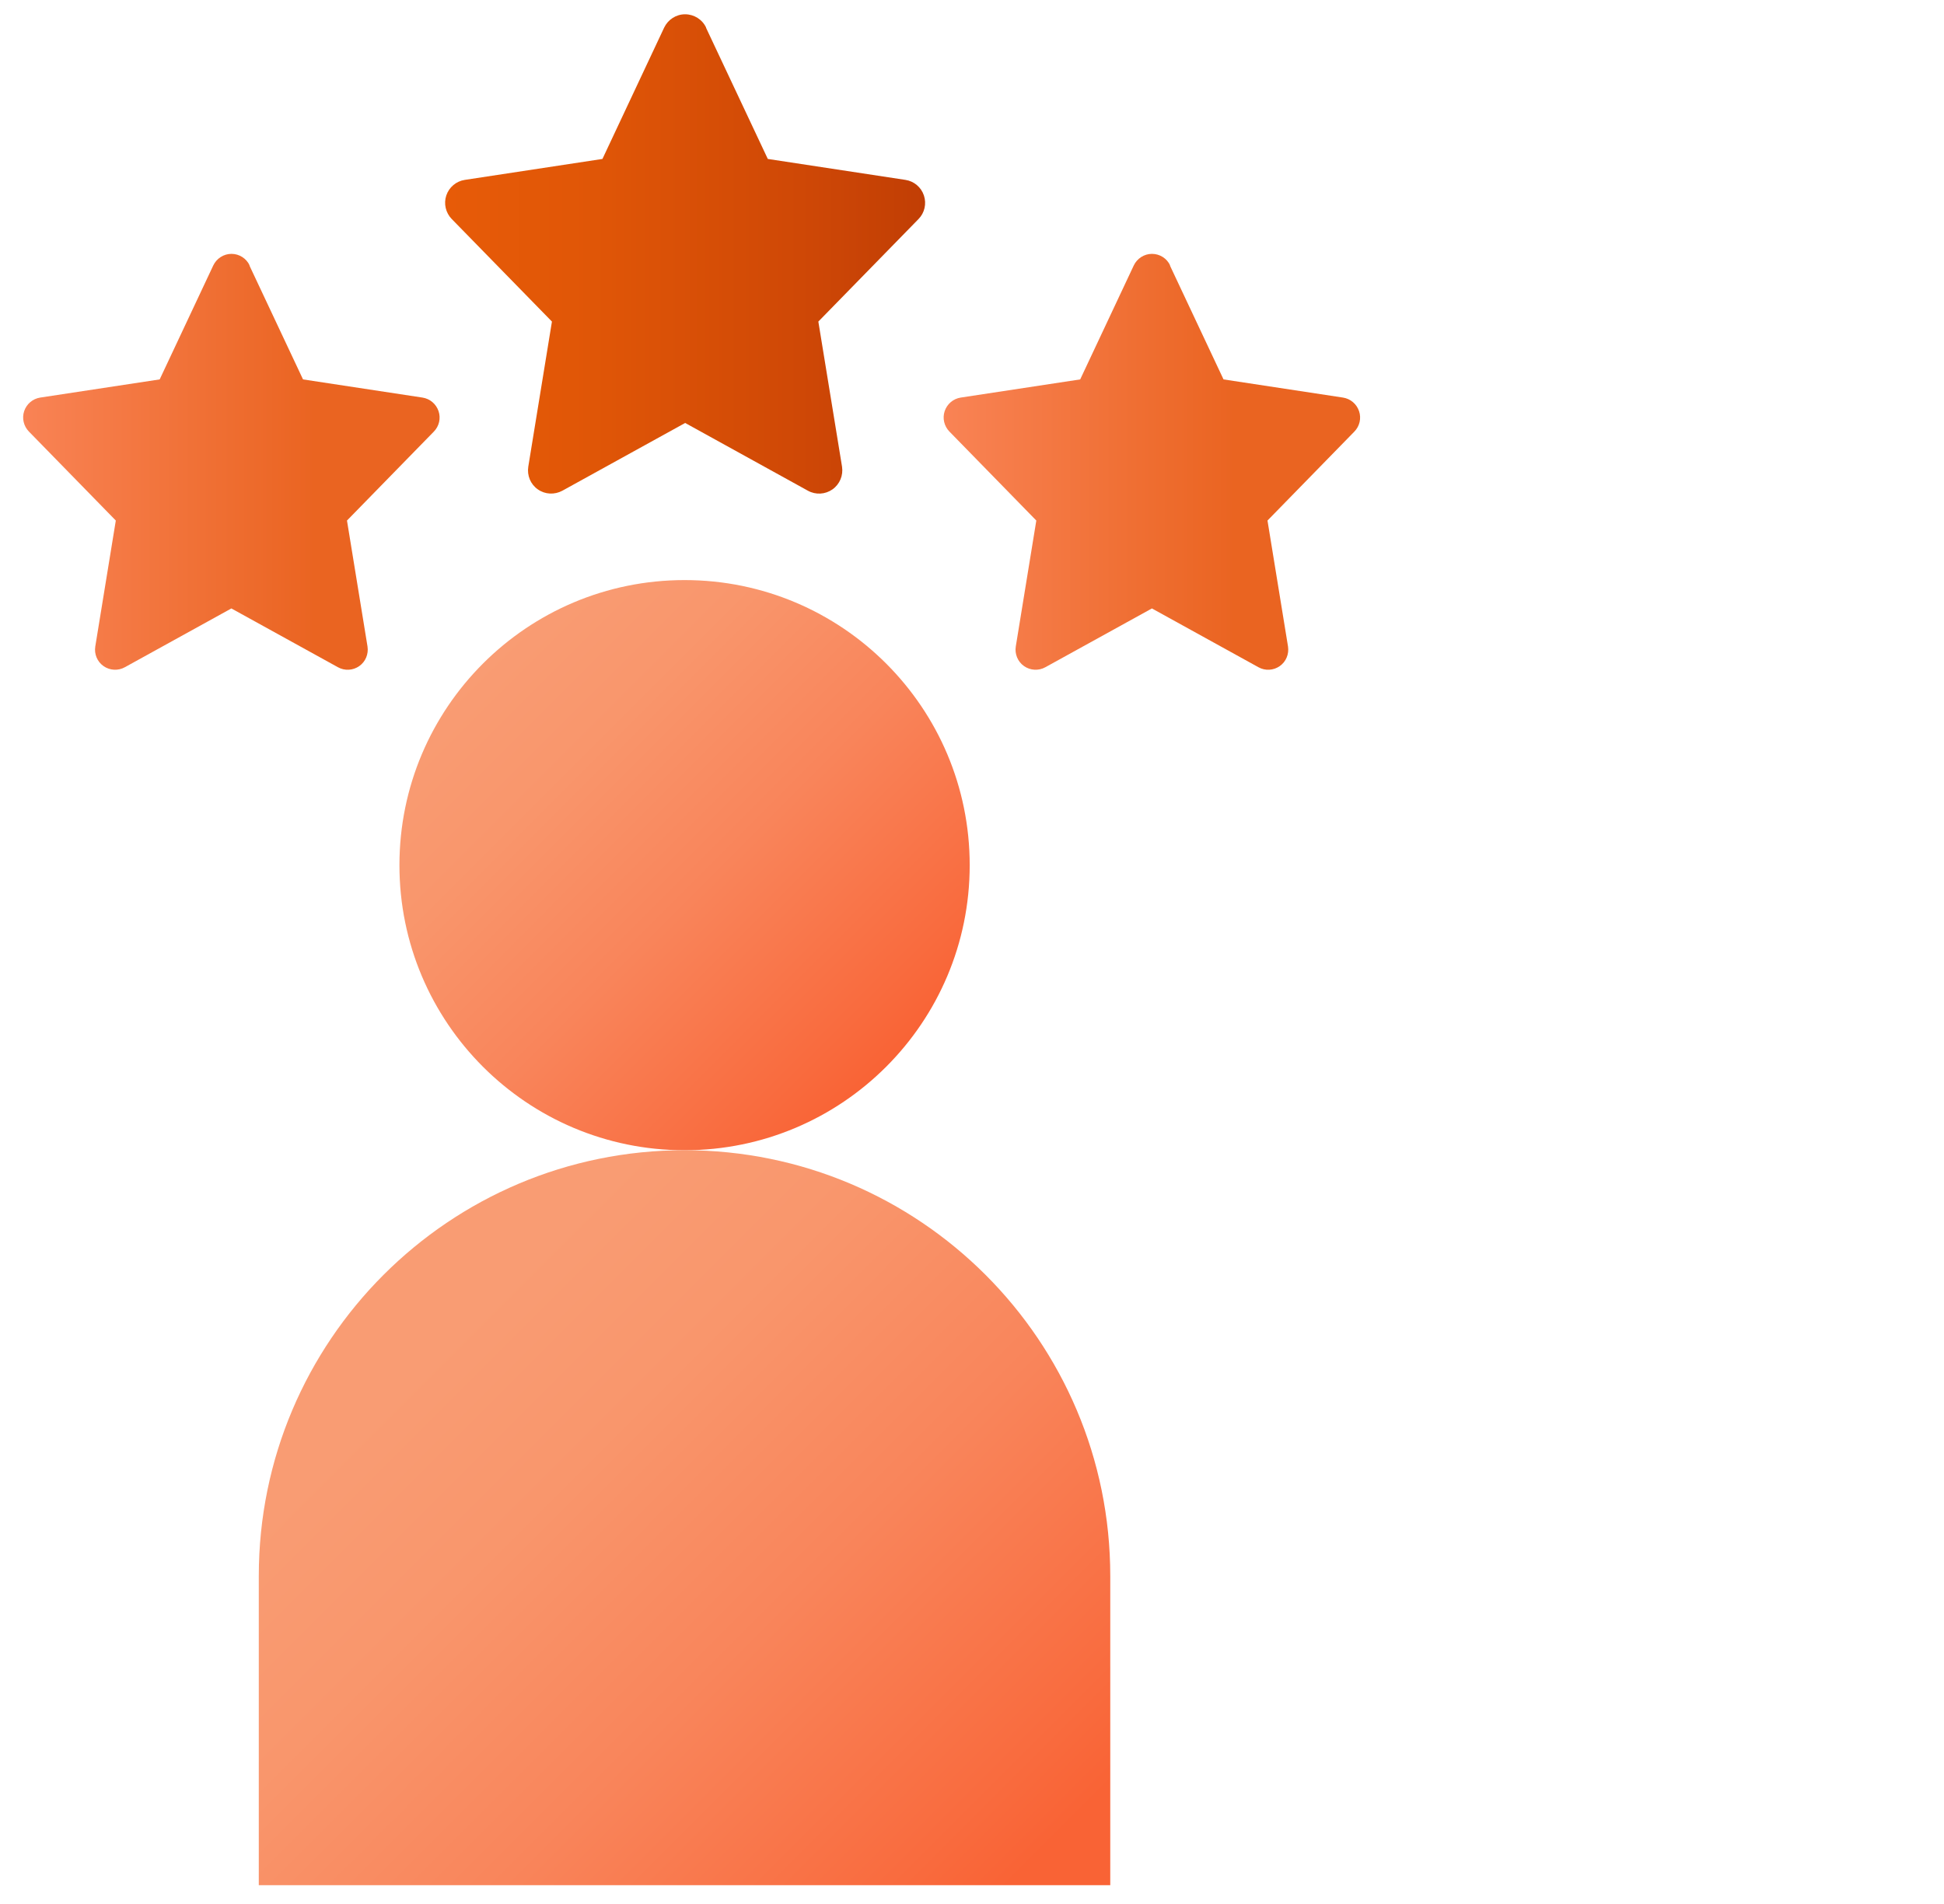
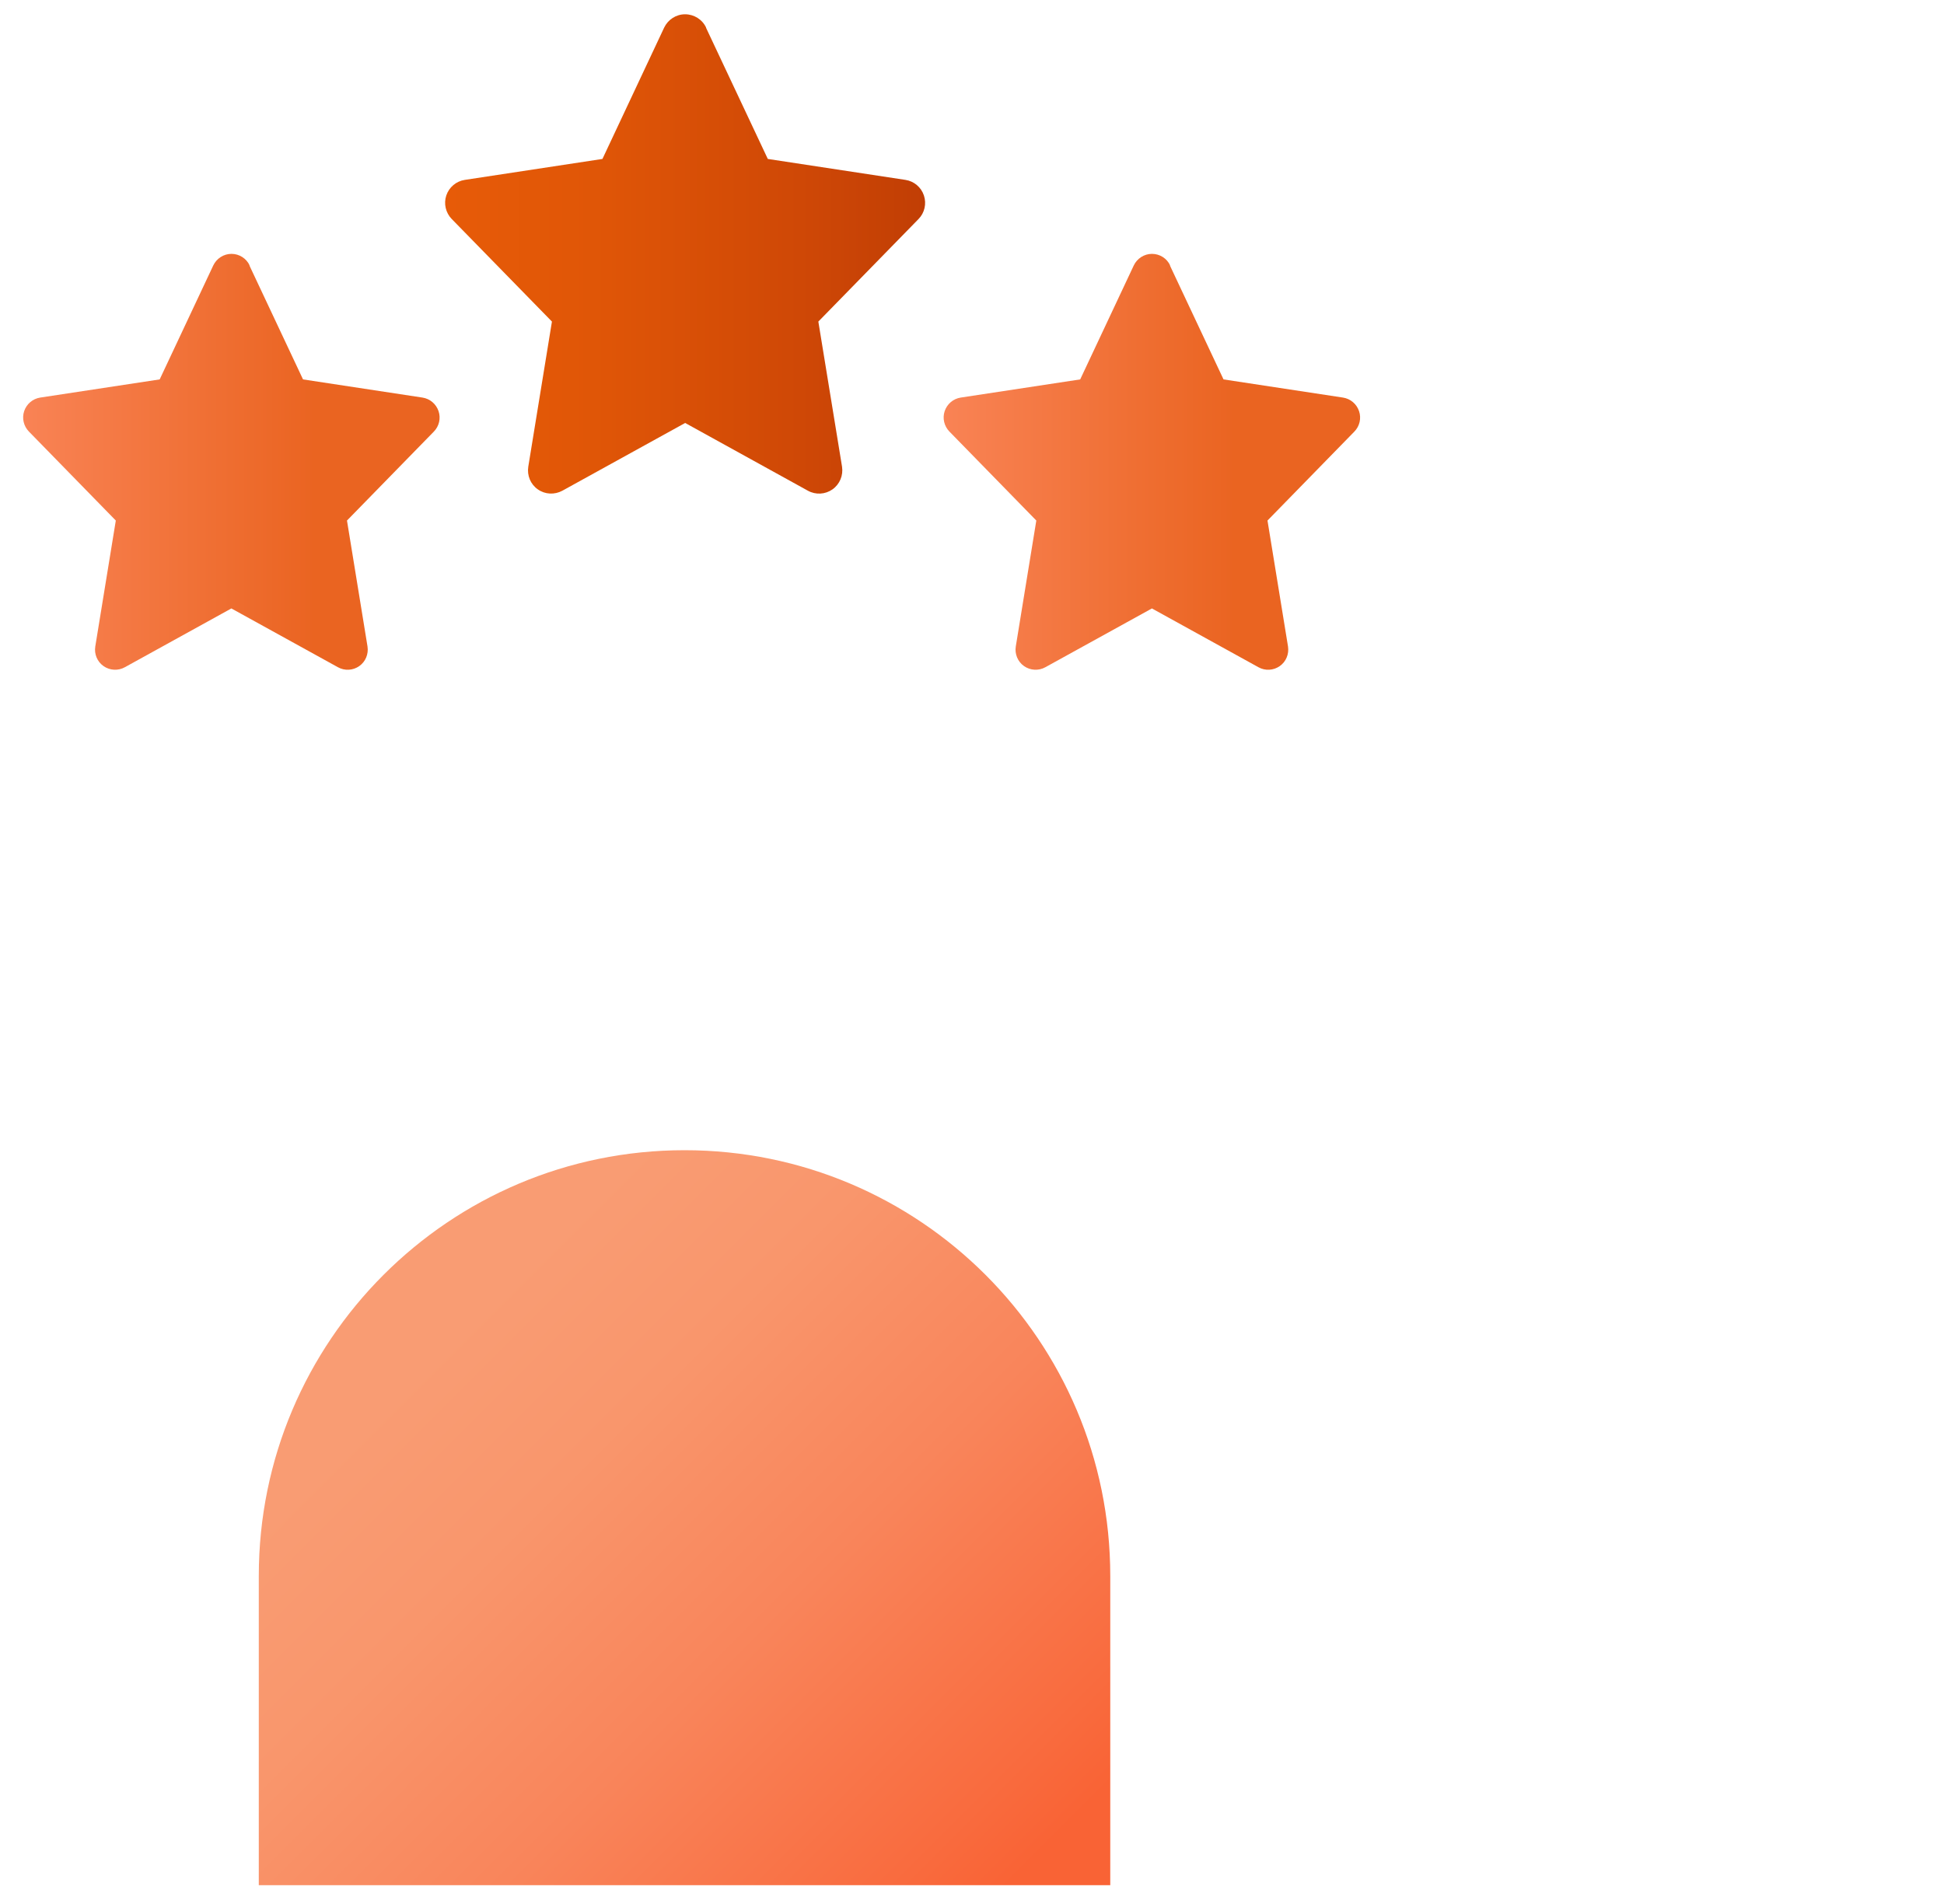
<svg xmlns="http://www.w3.org/2000/svg" width="49" height="48" viewBox="0 0 49 48" fill="none">
-   <path d="M17.255 28.998C21.224 28.998 24.442 25.78 24.442 21.811C24.442 17.842 21.224 14.624 17.255 14.624C13.286 14.624 10.068 17.842 10.068 21.811C10.068 25.78 13.286 28.998 17.255 28.998Z" fill="url(#paint0_linear_19681_91806)" />
  <path d="M17.255 28.997C11.328 28.997 6.523 33.802 6.523 39.729V47.526H27.985V39.729C27.985 33.802 23.181 28.997 17.254 28.997H17.255Z" fill="url(#paint1_linear_19681_91806)" />
  <path fill-rule="evenodd" clip-rule="evenodd" d="M17.795 0.697L19.353 4.007L22.822 4.535C23.038 4.568 23.218 4.718 23.288 4.928C23.357 5.135 23.306 5.365 23.153 5.521L20.627 8.107L21.224 11.764C21.258 11.986 21.167 12.207 20.984 12.337C20.8 12.466 20.561 12.48 20.364 12.371L17.27 10.663L14.175 12.371C13.98 12.477 13.738 12.467 13.556 12.337C13.372 12.209 13.281 11.987 13.316 11.764L13.912 8.107L11.386 5.521C11.234 5.365 11.18 5.135 11.249 4.928C11.319 4.719 11.499 4.568 11.715 4.535L15.185 4.007L16.74 0.697C16.838 0.492 17.043 0.36 17.268 0.36C17.494 0.36 17.703 0.491 17.799 0.697H17.795Z" fill="url(#paint2_linear_19681_91806)" />
  <path fill-rule="evenodd" clip-rule="evenodd" d="M6.287 6.693L7.638 9.565L10.649 10.023C10.836 10.052 10.992 10.182 11.054 10.365C11.115 10.544 11.069 10.744 10.937 10.879L8.746 13.123L9.263 16.296C9.293 16.489 9.214 16.681 9.056 16.792C8.897 16.904 8.688 16.916 8.518 16.821L5.832 15.339L3.147 16.821C2.978 16.915 2.768 16.904 2.609 16.792C2.451 16.681 2.37 16.488 2.402 16.296L2.919 13.123L0.728 10.879C0.596 10.743 0.549 10.544 0.609 10.365C0.67 10.184 0.825 10.052 1.013 10.023L4.025 9.565L5.375 6.693C5.459 6.516 5.637 6.4 5.834 6.4C6.03 6.4 6.21 6.513 6.293 6.693H6.29H6.287Z" fill="url(#paint3_linear_19681_91806)" />
  <path fill-rule="evenodd" clip-rule="evenodd" d="M29.489 6.693L30.84 9.565L33.851 10.023C34.038 10.052 34.194 10.182 34.256 10.365C34.317 10.544 34.271 10.744 34.139 10.879L31.948 13.123L32.465 16.296C32.495 16.489 32.416 16.681 32.258 16.792C32.099 16.904 31.89 16.916 31.72 16.821L29.035 15.339L26.349 16.821C26.18 16.915 25.97 16.904 25.811 16.792C25.653 16.681 25.573 16.488 25.604 16.296L26.121 13.123L23.93 10.879C23.798 10.743 23.751 10.544 23.811 10.365C23.872 10.184 24.027 10.052 24.215 10.023L27.227 9.565L28.577 6.693C28.661 6.516 28.839 6.4 29.036 6.4C29.233 6.4 29.413 6.513 29.495 6.693H29.492H29.489Z" fill="url(#paint4_linear_19681_91806)" />
  <defs>
    <linearGradient id="paint0_linear_19681_91806" x1="12.173" y1="16.73" x2="22.337" y2="26.893" gradientUnits="userSpaceOnUse">
      <stop stop-color="#F99C73" />
      <stop offset="0.23" stop-color="#F9966C" />
      <stop offset="0.54" stop-color="#F9855B" />
      <stop offset="0.9" stop-color="#F96B3E" />
      <stop offset="1" stop-color="#F96335" />
    </linearGradient>
    <linearGradient id="paint1_linear_19681_91806" x1="10.45" y1="34.6" x2="24.412" y2="48.561" gradientUnits="userSpaceOnUse">
      <stop stop-color="#F99C73" />
      <stop offset="0.23" stop-color="#F9966C" />
      <stop offset="0.54" stop-color="#F9855B" />
      <stop offset="0.9" stop-color="#F96B3E" />
      <stop offset="1" stop-color="#F96335" />
    </linearGradient>
    <linearGradient id="paint2_linear_19681_91806" x1="11.218" y1="6.401" x2="23.319" y2="6.401" gradientUnits="userSpaceOnUse">
      <stop stop-color="#E75B08" />
      <stop offset="0.31" stop-color="#E05607" />
      <stop offset="0.74" stop-color="#CF4806" />
      <stop offset="1" stop-color="#C13E05" />
    </linearGradient>
    <linearGradient id="paint3_linear_19681_91806" x1="0.58" y1="11.643" x2="11.08" y2="11.643" gradientUnits="userSpaceOnUse">
      <stop stop-color="#F98355" />
      <stop offset="0.7" stop-color="#EA6421" />
    </linearGradient>
    <linearGradient id="paint4_linear_19681_91806" x1="23.782" y1="-0" x2="34.282" y2="-0" gradientUnits="userSpaceOnUse">
      <stop stop-color="#F98355" />
      <stop offset="0.7" stop-color="#EA6421" />
    </linearGradient>
  </defs>
</svg>